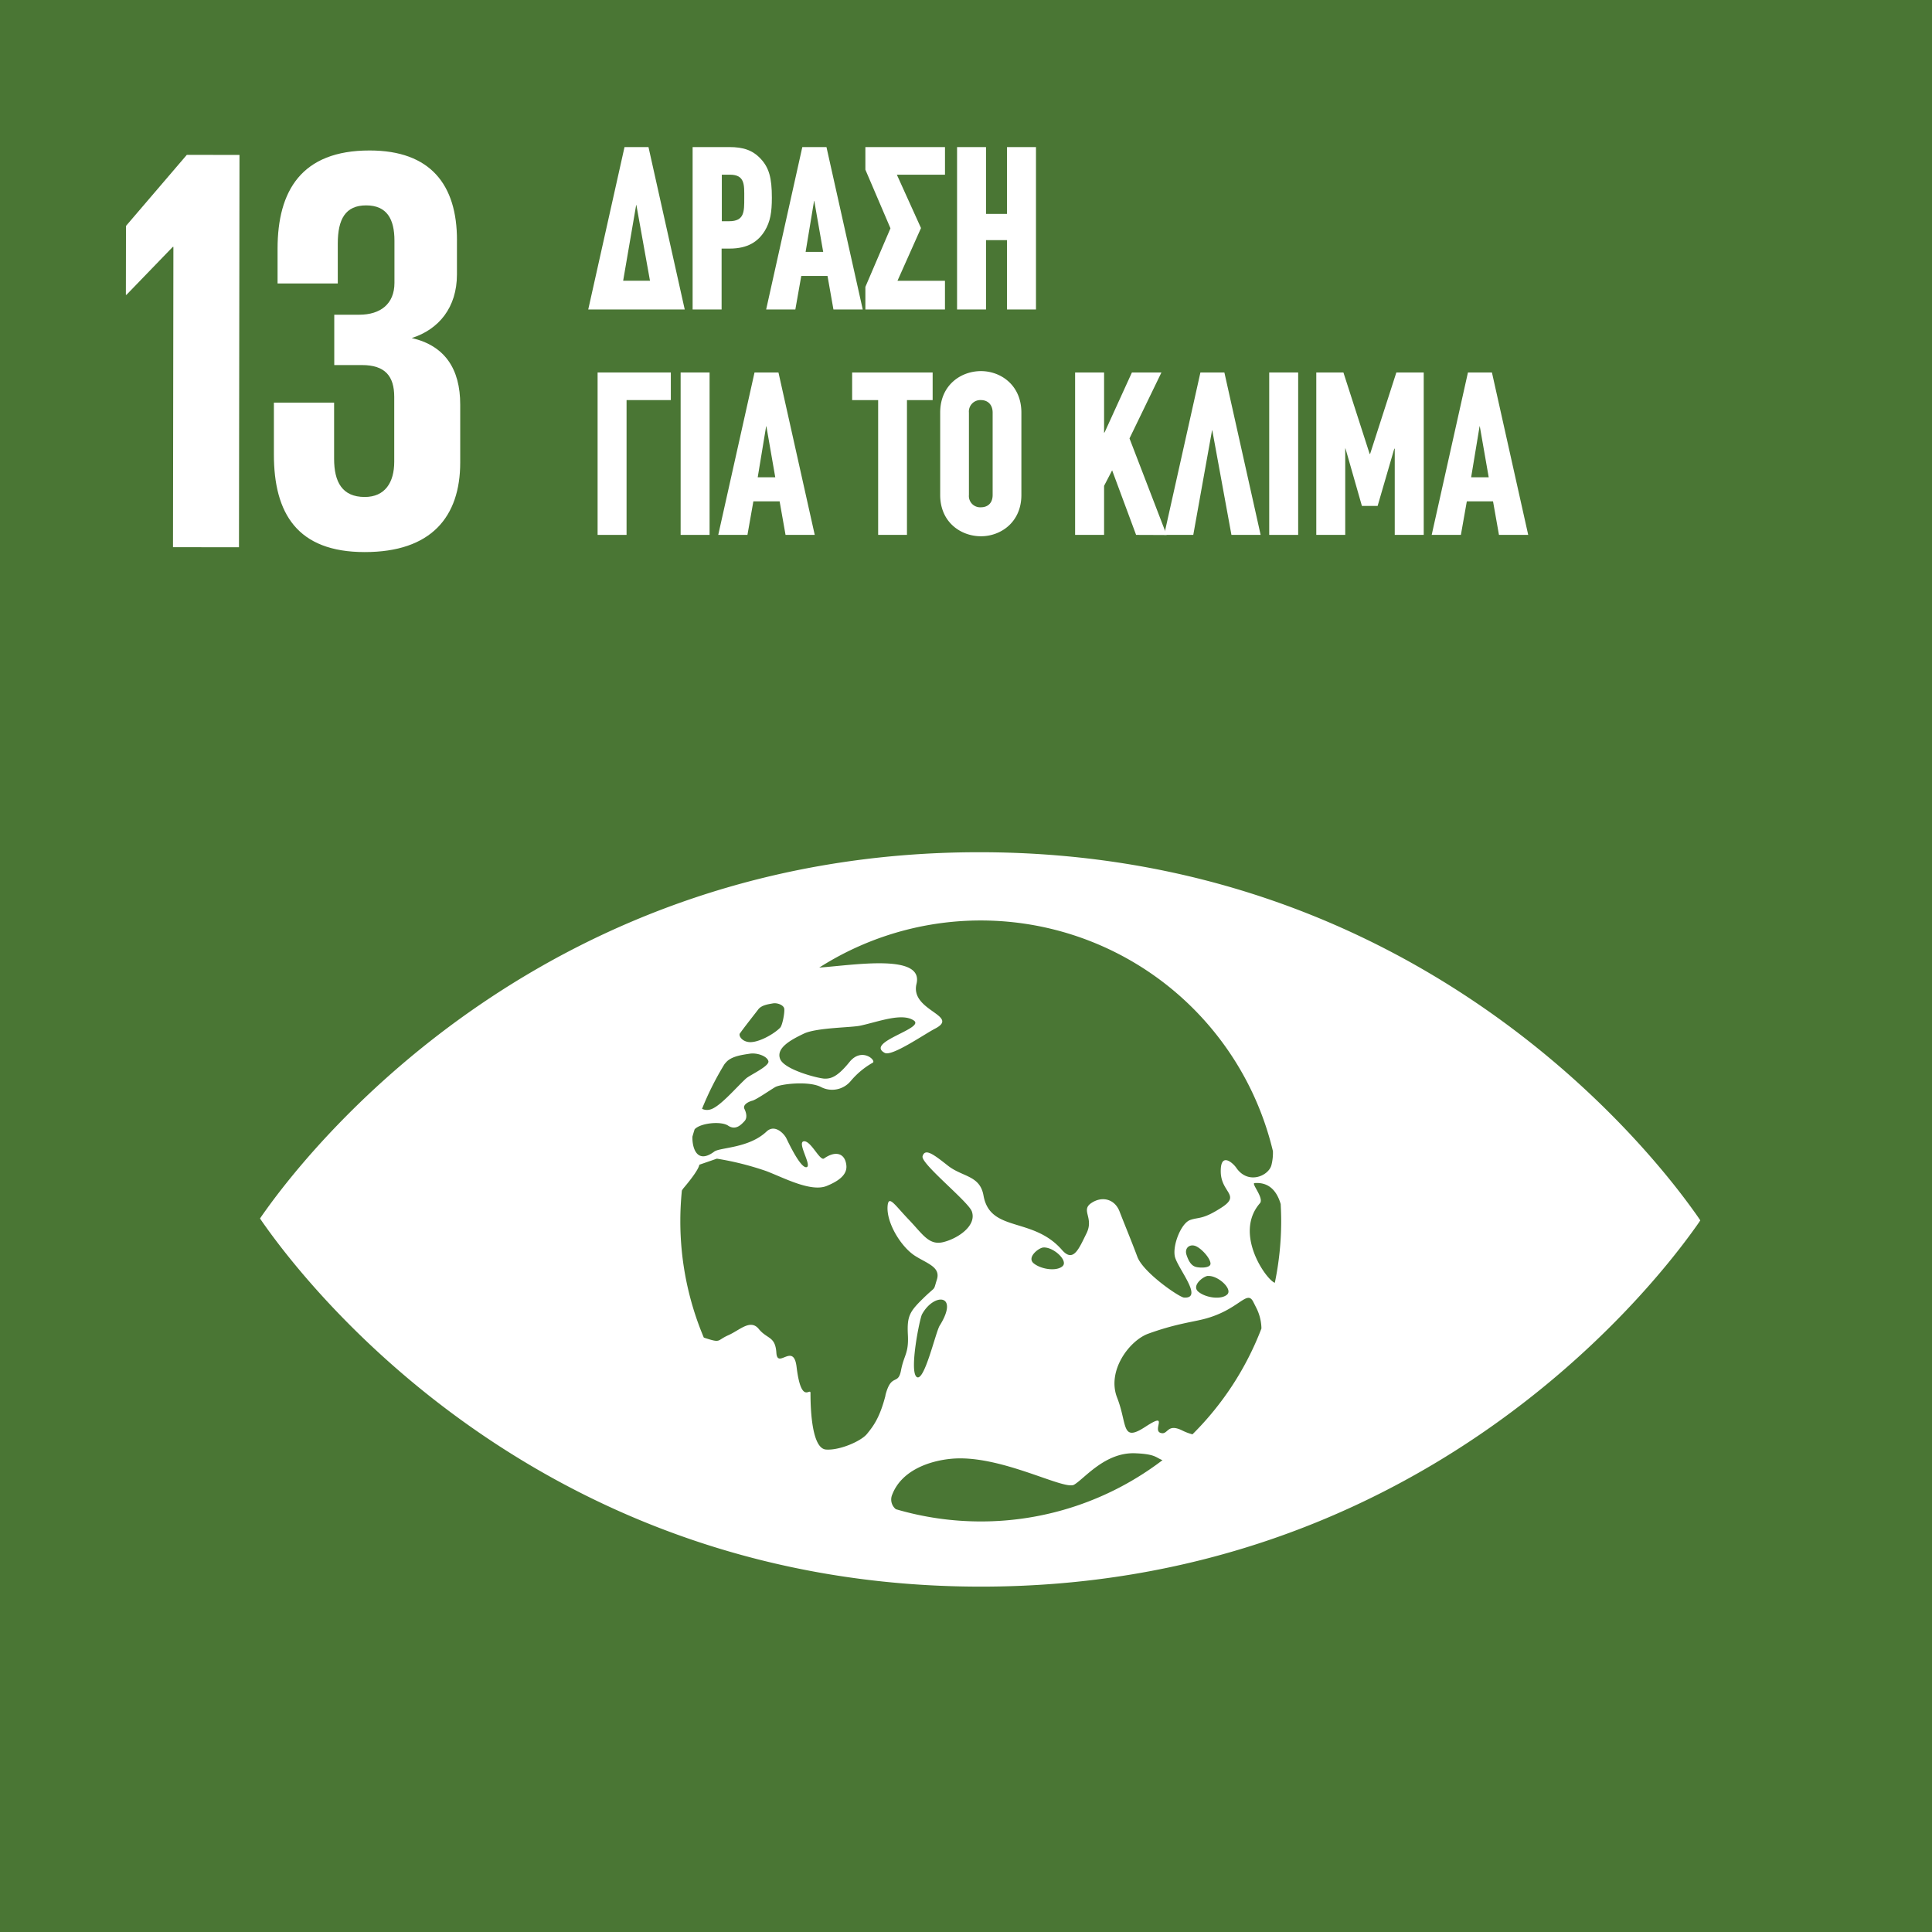
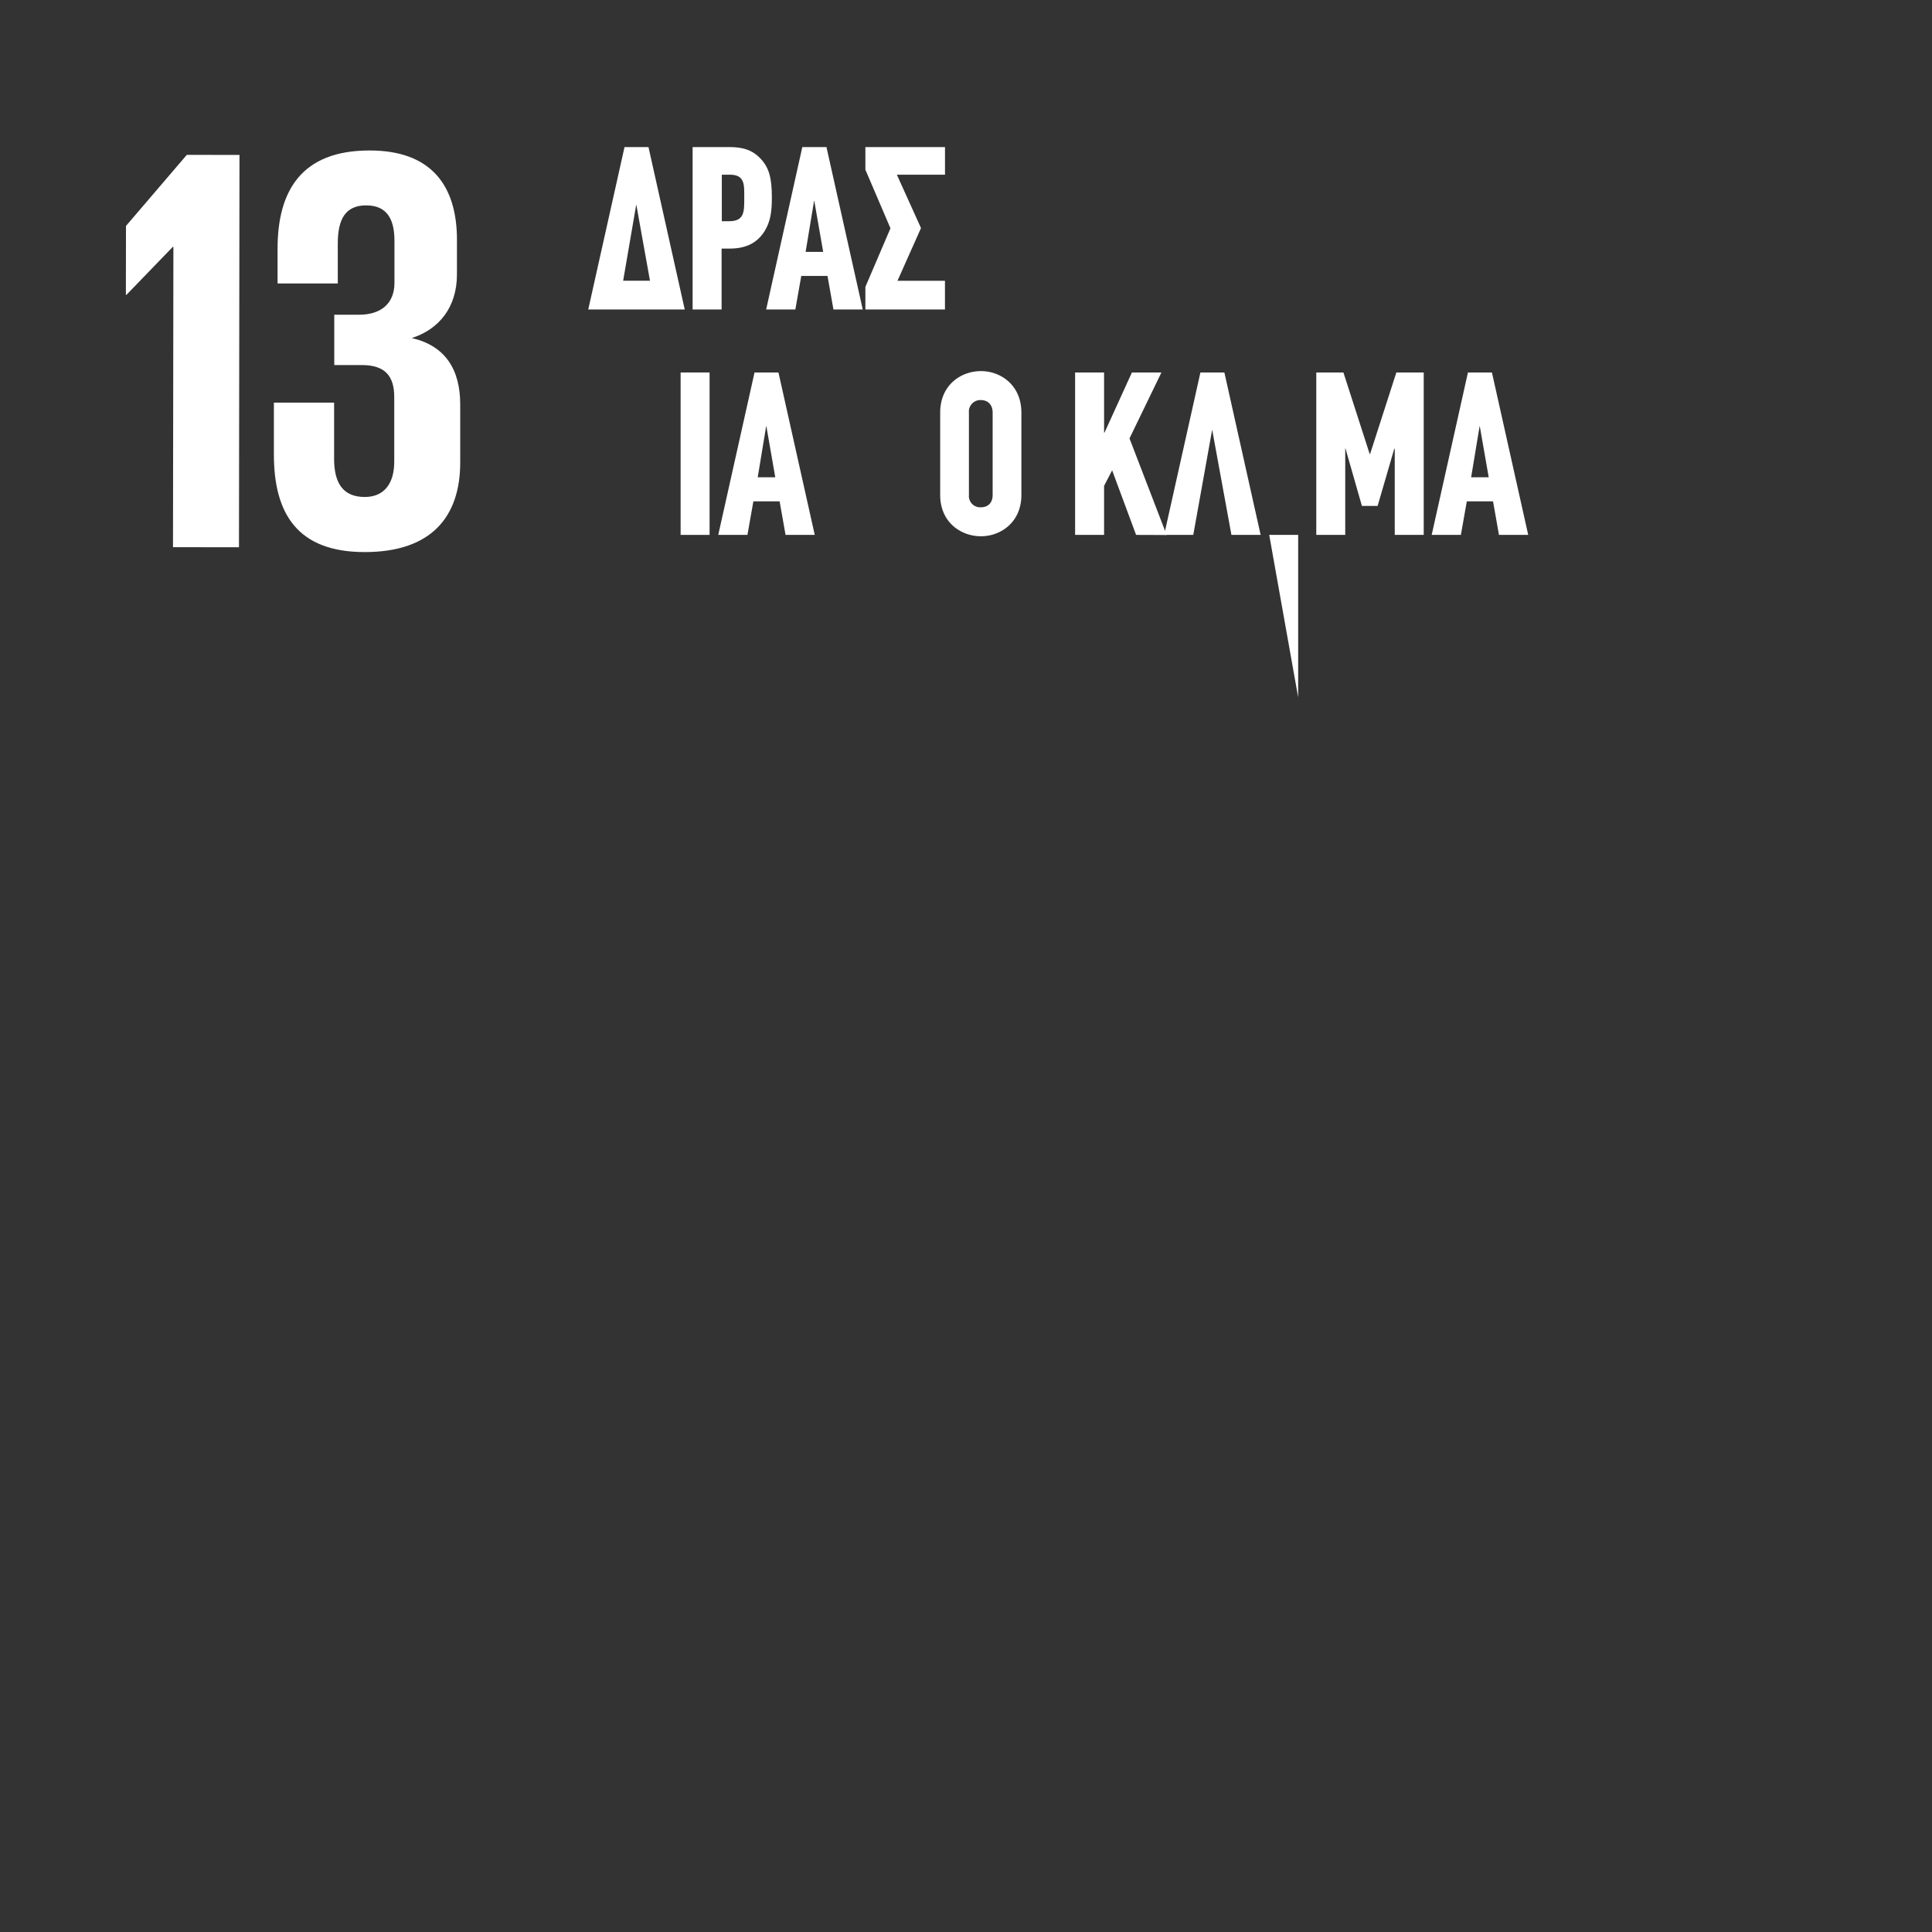
<svg xmlns="http://www.w3.org/2000/svg" id="ENGLISH" viewBox="0 0 720 720">
  <rect x="0" y="0" width="720" height="720" fill="#333333" stroke="none" />
  <defs>
    <style>.cls-1{fill:#4a7634;}.cls-2{fill:#fff;}</style>
  </defs>
-   <rect class="cls-1" x="-0.59" y="-0.59" width="721.18" height="721.18" transform="matrix(0, -1, 1, 0, -0.49, 719.51)" />
-   <path class="cls-2" d="M631.58,451.81C612.5,425,526.19,317.82,365.48,317.6S118.16,424.3,99,451.09q-1.23,1.71-2.1,3c.58.87,1.27,1.86,2.09,3,19.1,26.82,105.39,134,266.13,134.2S612.42,484.57,631.57,457.8c.84-1.16,1.53-2.14,2.08-3-.55-.84-1.24-1.83-2.07-3M275.73,385.16c1.45-2.12,6.27-8.18,6.86-9,1.24-1.59,3.7-1.91,5.42-2.22s4,.64,4.25,1.92-.66,6.26-1.51,7.12c-2.36,2.44-8.5,5.88-11.88,5.34-2.61-.41-3.64-2.44-3.14-3.21M270,396.57c.25-.3.48-.55.58-.67,2-2.3,6.05-2.79,8.83-3.22s6.5.93,6.95,2.79-7,5.21-8.36,6.47c-3.87,3.56-9.94,10.81-13.48,11.58a4.21,4.21,0,0,1-2.89-.3A111.27,111.27,0,0,1,270,396.57m60,123.48c-2.19,8.56-4.73,11.64-6.9,14.33s-10.19,6.2-15.28,5.82-5.78-14-5.77-21c0-2.42-3.42,4.74-5.19-9.81-1.12-9.32-7.12,1-7.53-5.25s-3.4-5-6.54-8.85-7,.37-11.39,2.32-2.56,3-8.73,1c-.16-.05-.24-.09-.39-.15a111.55,111.55,0,0,1-8.74-43.59c0-3.78.21-7.49.57-11.17a7,7,0,0,1,.69-1c5.94-7,5.81-8.64,5.81-8.64l6.55-2.26a110,110,0,0,1,18.33,4.6c6.49,2.45,16.71,8,22.65,5.55,4.3-1.77,7.67-4.11,7.27-7.69-.48-4.49-4-5.56-8.3-2.54-1.58,1.11-4.93-6.77-7.57-6.38s3.25,9.27,1,9.64-6.74-9.25-7.51-10.81-4.23-5.42-7.36-2.48c-6.61,6.27-17.33,5.87-19.49,7.48-6.56,4.9-8.28-1.62-8.13-5.59.26-.91.53-1.83.82-2.72,2.15-2.36,9.83-3.13,12.47-1.37,2.89,1.94,5-.49,6.1-1.66s.75-3,0-4.55,1.45-2.7,2.95-3.09,6.51-3.89,8.5-5.05,12.36-2.4,17-.07a9,9,0,0,0,11.18-2.24,30,30,0,0,1,8.12-6.76c1.63-.75-4-6-8.61-.29s-7,6.2-9.17,6.2-15.09-3.25-16.68-7.34,4-7.13,8.83-9.43,17.82-2.22,21.16-3c6.78-1.48,15.46-4.88,19.83-1.9s-18.26,8.05-10.84,12.07c2.64,1.45,14.6-6.86,18.69-9,9.64-4.95-9.32-6.62-6.85-16.71,2.8-11.41-23.25-7-36.24-6.08A111.94,111.94,0,0,1,474.38,429a18.6,18.6,0,0,1-.55,5.18c-1,4-8.68,7.49-13.12,1-1.12-1.64-5.92-6.18-5.77,1.57s7.53,8.57.37,13.22-8.47,3.52-11.78,4.69-6.51,9.15-5.73,13.43,11,16,3.42,15.47c-1.78-.14-15.15-9.29-17.35-15.17-2.32-6.19-4.85-12.25-6.65-16.92s-6.54-5.84-10.55-3.11,1.11,5.45-1.77,11.28-4.91,11-9.11,6.2c-10.91-12.54-26.8-6.39-29.27-20.32-1.34-7.56-7.84-6.84-13.28-11.13s-8.5-6.58-9.42-3.5c-.82,2.7,17.09,16.93,18.36,20.58,1.89,5.41-5.38,10.17-10.71,11.44s-7.62-3-12.83-8.43-7.49-9.32-7.86-5.06c-.53,6.16,4.94,15.22,10.25,18.61,4.52,2.87,9.6,4.18,8.12,8.83s0,2-5.11,7-6.06,6.67-5.7,13.63-1.46,7.4-2.56,13.21-3.62.78-5.82,9.3m120.16-44.48c3.77-.3,9.41,4.92,7.2,6.92s-7.85,1.25-10.67-1,1.78-5.82,3.47-5.95m-4.75-3.45c-1.21-.45-2.27-1.6-3.18-4.35s1.4-4.31,3.66-3.2,5.27,4.6,5.27,6.43-4.52,1.61-5.75,1.12M396,471.86c-2.22,2-7.88,1.24-10.71-1s1.8-5.82,3.48-5.95c3.77-.33,9.42,4.94,7.23,6.93M350.2,494c-1.54,2.52-5.78,21.34-8.6,19.14s1.17-21.83,2-23.32c4.43-8.11,14-7.7,6.61,4.18m15.12,73a112.17,112.17,0,0,1-31.46-4.56,4.61,4.61,0,0,1-1.35-5.47c3.48-9,13.8-12.55,21.95-13.32,18.15-1.75,42,11.84,45.8,9.66s11.49-12.15,22.76-11.72c7.68.31,7.62,1.6,10.2,2.57A111.54,111.54,0,0,1,365.32,567m79-32.49a19.5,19.5,0,0,1-3.51-1.3c-6.11-3.12-5.38,1.85-8.39.75s3.41-8.09-5.63-2.2-6.56-.92-10.47-10.89S420.87,499.55,428,497c9.73-3.51,15.77-4.22,20.33-5.34,13.46-3.34,16.31-11.32,18.75-6.46.46.91.9,1.78,1.3,2.59a17.62,17.62,0,0,1,1.72,7.3,112,112,0,0,1-25.72,39.46m30.75-56.48c-3-.83-15.55-18.22-5.6-29.65,1.66-1.88-3.32-7.41-2-7.52,5.44-.42,8.33,3,9.75,7.83.1,2.14.19,4.3.18,6.49a113.17,113.17,0,0,1-2.37,22.85" />
  <polygon class="cls-2" points="89.25 57.74 89.06 203.95 64.47 203.92 64.62 92 64.4 92 47.13 109.87 46.91 109.87 46.95 84.2 69.62 57.71 89.25 57.74" />
  <path class="cls-2" d="M170.29,89.56v12.71c0,12.29-6.72,20.48-16.85,23.71,12.28,2.81,18.09,11.45,18.07,24.82l0,21.56c0,20.27-10.82,33.41-35.62,33.38-25,0-33.85-14.28-33.82-36.49l0-19.2,22.44,0,0,20.92c0,8.63,3,14.23,11.41,14.24,7.53,0,11-5.37,11-13.14l0-24.15c0-7.77-3.43-11.86-12-11.87l-10.35,0,0-18.76h9.28c8,0,13.14-4.08,13.15-11.84l0-15.75c0-8-2.77-13.15-10.53-13.16s-10.58,5.15-10.59,14.21l0,14.88-22.44,0,0-12.93c0-21.57,8.9-36.66,34.34-36.62,22.65,0,32.55,12.77,32.52,33.48" />
  <path class="cls-2" d="M219.22,115.34l13.52-60.53h8.93l13.51,60.53ZM237.16,76.4h-.08l-4.85,28.23h10Z" />
  <path class="cls-2" d="M287.65,73.68c0,5.45-.59,8.93-2.63,12.33-2.47,4-6.3,6.63-13.1,6.63h-3v22.7h-10.8V54.81h13.69c5.1,0,8.67,1.11,11.73,4.42S287.65,66.29,287.65,73.68Zm-10.29.09c0-4.76.35-8.67-5.35-8.67H269V82.44h2.72C277.45,82.44,277.36,78.87,277.36,73.77Z" />
  <path class="cls-2" d="M310.6,115.34l-2.21-12.5h-9.78l-2.21,12.5H285.52L299,54.81H308l13.52,60.53Zm-7.14-40.47h-.08l-3.15,19h6.55Z" />
  <path class="cls-2" d="M322.5,115.34v-8.42l9.35-21.84L322.5,63.23V54.81h29.67V65.1H334.23l9,19.89-8.76,19.64h17.69v10.71Z" />
-   <path class="cls-2" d="M375.28,115.34V89.5h-7.82v25.84H356.67V54.81h10.79V79.72h7.82V54.81h10.8v60.53Z" />
-   <path class="cls-2" d="M233.5,149.1v50.24H222.71V138.81H250V149.1Z" />
  <path class="cls-2" d="M253.65,199.34V138.81h10.79v60.53Z" />
  <path class="cls-2" d="M292.75,199.34l-2.21-12.5h-9.78l-2.21,12.5H267.67l13.52-60.53h8.92l13.52,60.53Zm-7.14-40.47h-.09l-3.14,19h6.54Z" />
-   <path class="cls-2" d="M338,149.1v50.24H327.26V149.1h-9.69V138.81h30V149.1Z" />
  <path class="cls-2" d="M380.64,184.46c0,10.2-7.74,15.39-15.05,15.39-7.48,0-15.21-5.19-15.21-15.39V153.77c0-10.28,7.73-15.47,15.21-15.47,7.31,0,15.05,5.19,15.05,15.47Zm-10.71-30.69c0-3.14-2-4.67-4.34-4.67a4.28,4.28,0,0,0-4.5,4.67v30.69a4.21,4.21,0,0,0,4.5,4.59c2.38,0,4.34-1.44,4.34-4.59Z" />
  <path class="cls-2" d="M423.39,199.34l-8.93-24.06-3,5.78v18.28h-10.8V138.81h10.8v22.53l.26-.34,10.11-22.19h11l-11.9,24.57,13.85,36Z" />
  <path class="cls-2" d="M458.92,199.34l-7.14-39h-.08l-7,39H433.84l13.52-60.53h8.93l13.51,60.53Z" />
-   <path class="cls-2" d="M473,199.34V138.81h10.79v60.53Z" />
+   <path class="cls-2" d="M473,199.34h10.79v60.53Z" />
  <path class="cls-2" d="M519.78,199.34V167.21h-.17l-6.21,21.33h-5.86l-6.12-21.42h-.09v32.22H490.54V138.81h10.11l9.78,30.35h.17l9.78-30.35h10.2v60.53Z" />
  <path class="cls-2" d="M558.62,199.34l-2.21-12.5h-9.77l-2.21,12.5H533.55l13.51-60.53H556l13.52,60.53Zm-7.14-40.47h-.08l-3.15,19h6.55Z" />
</svg>